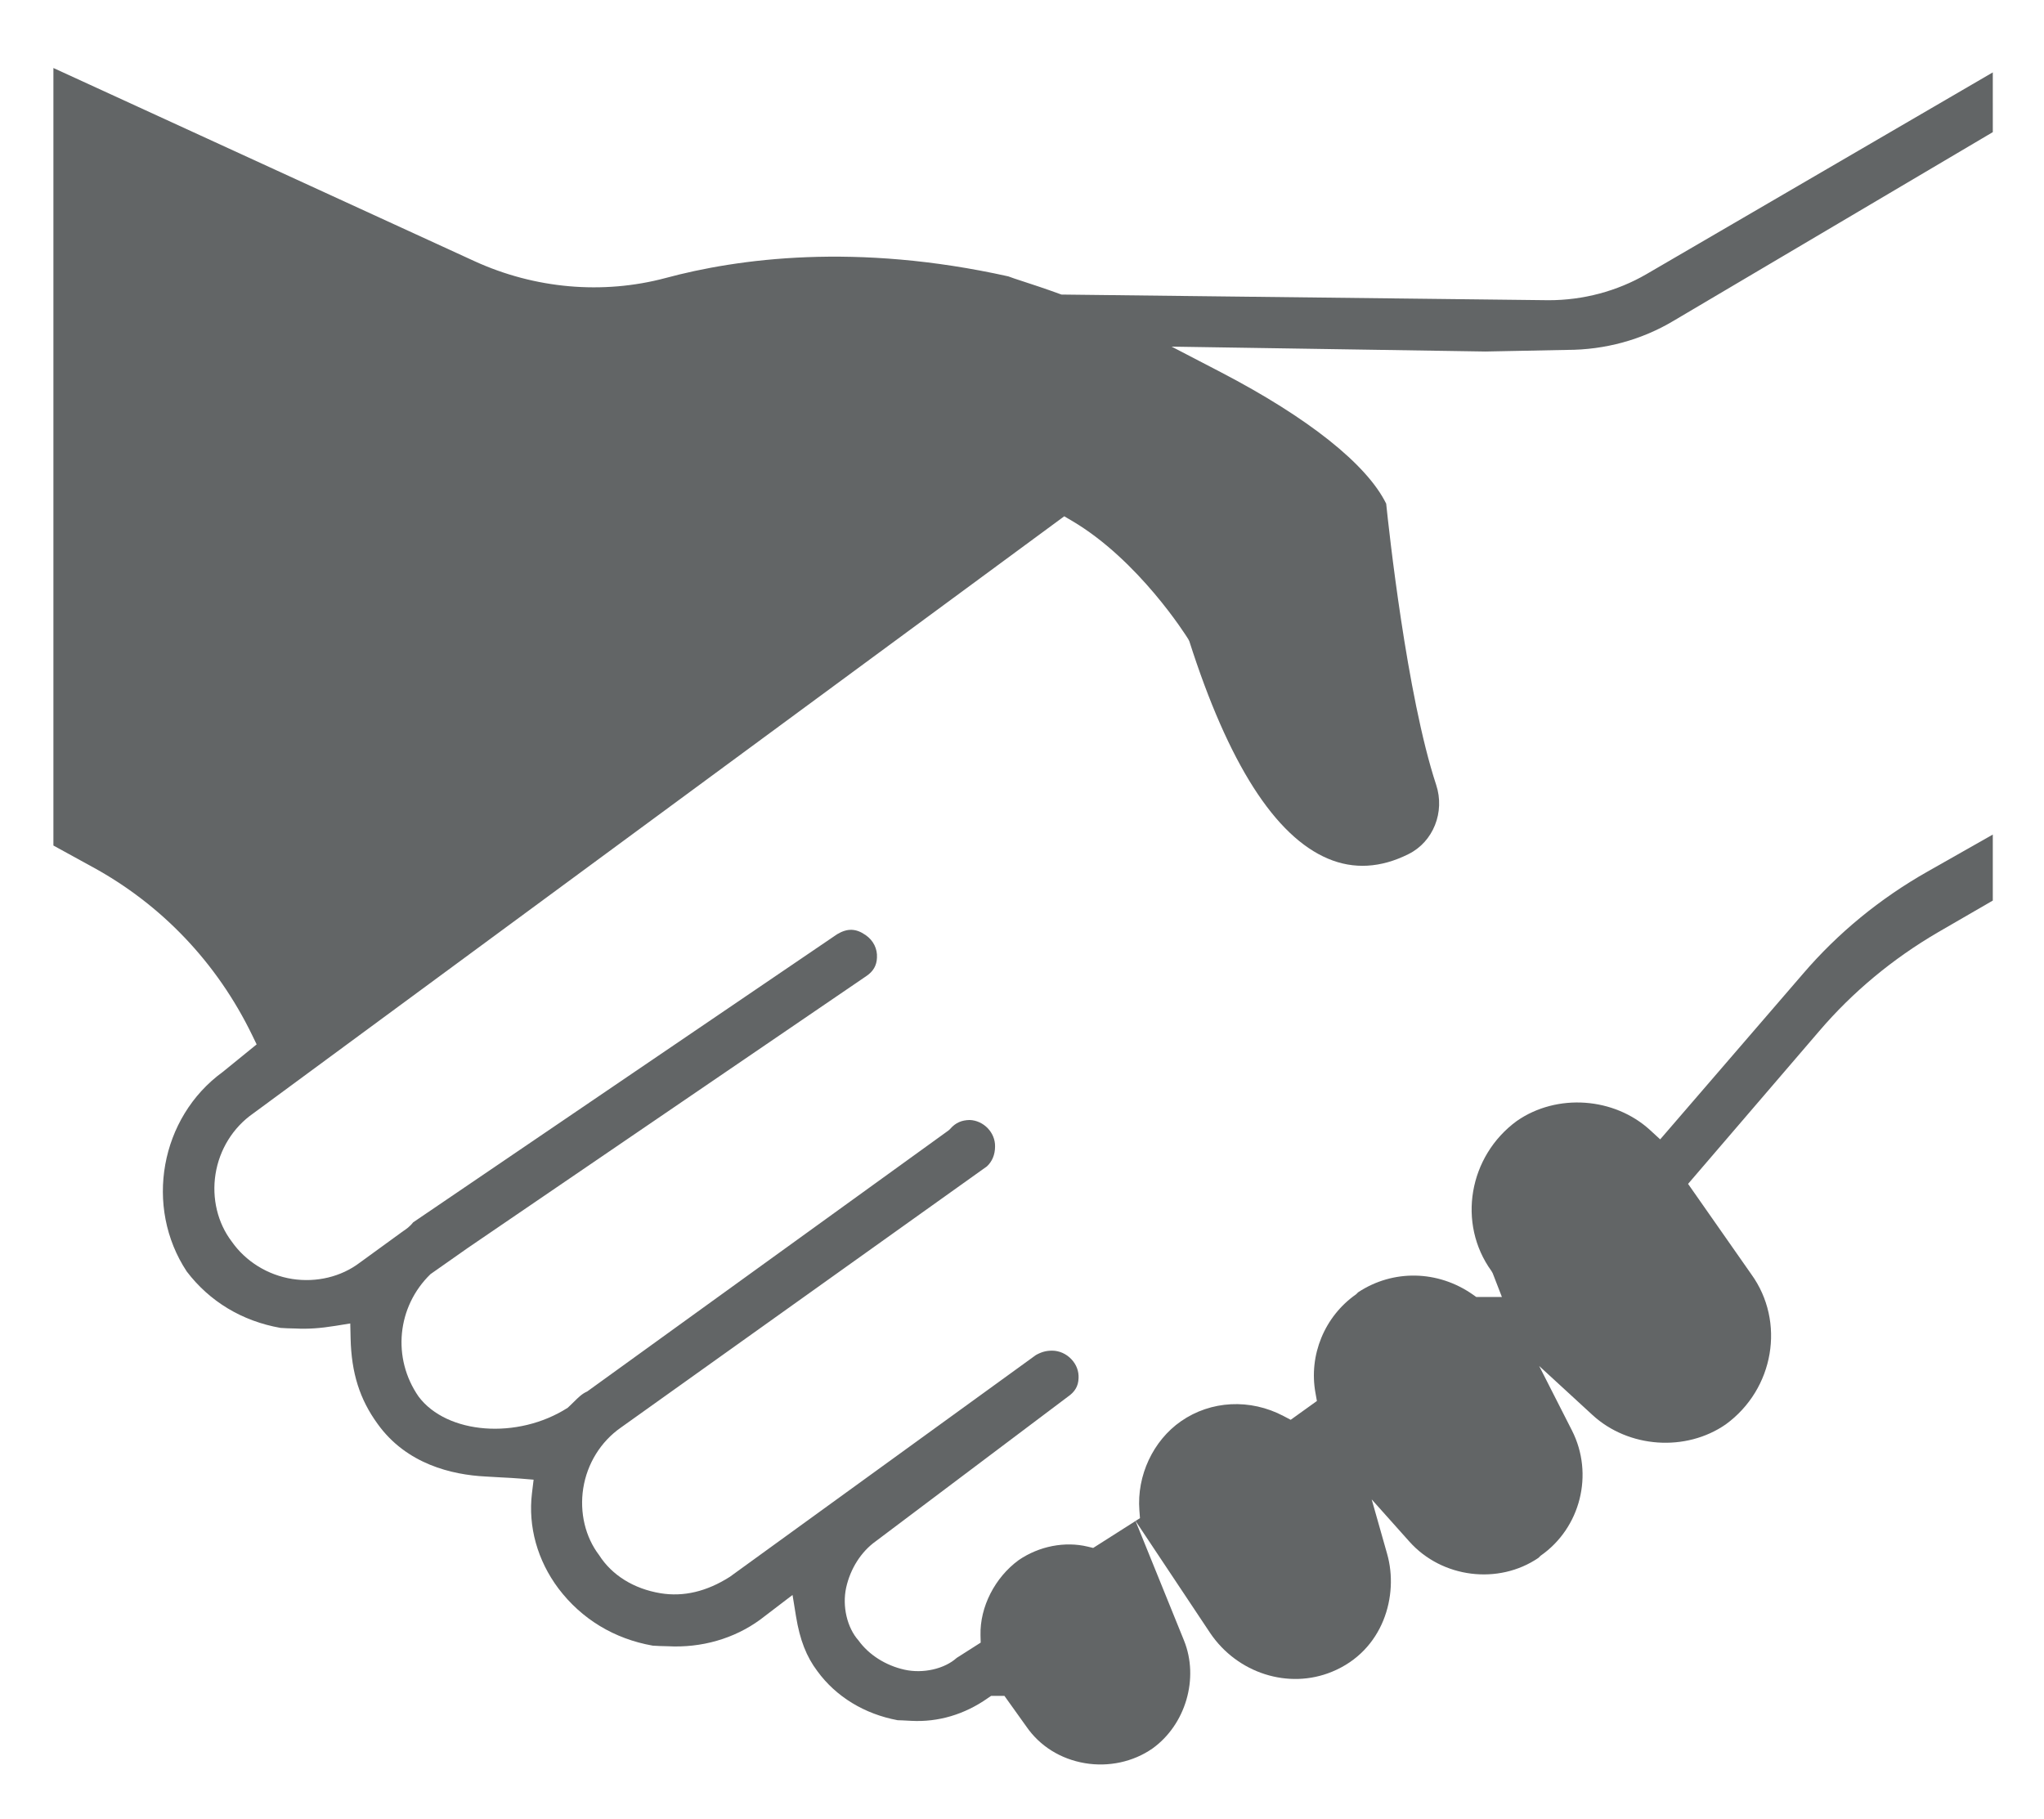
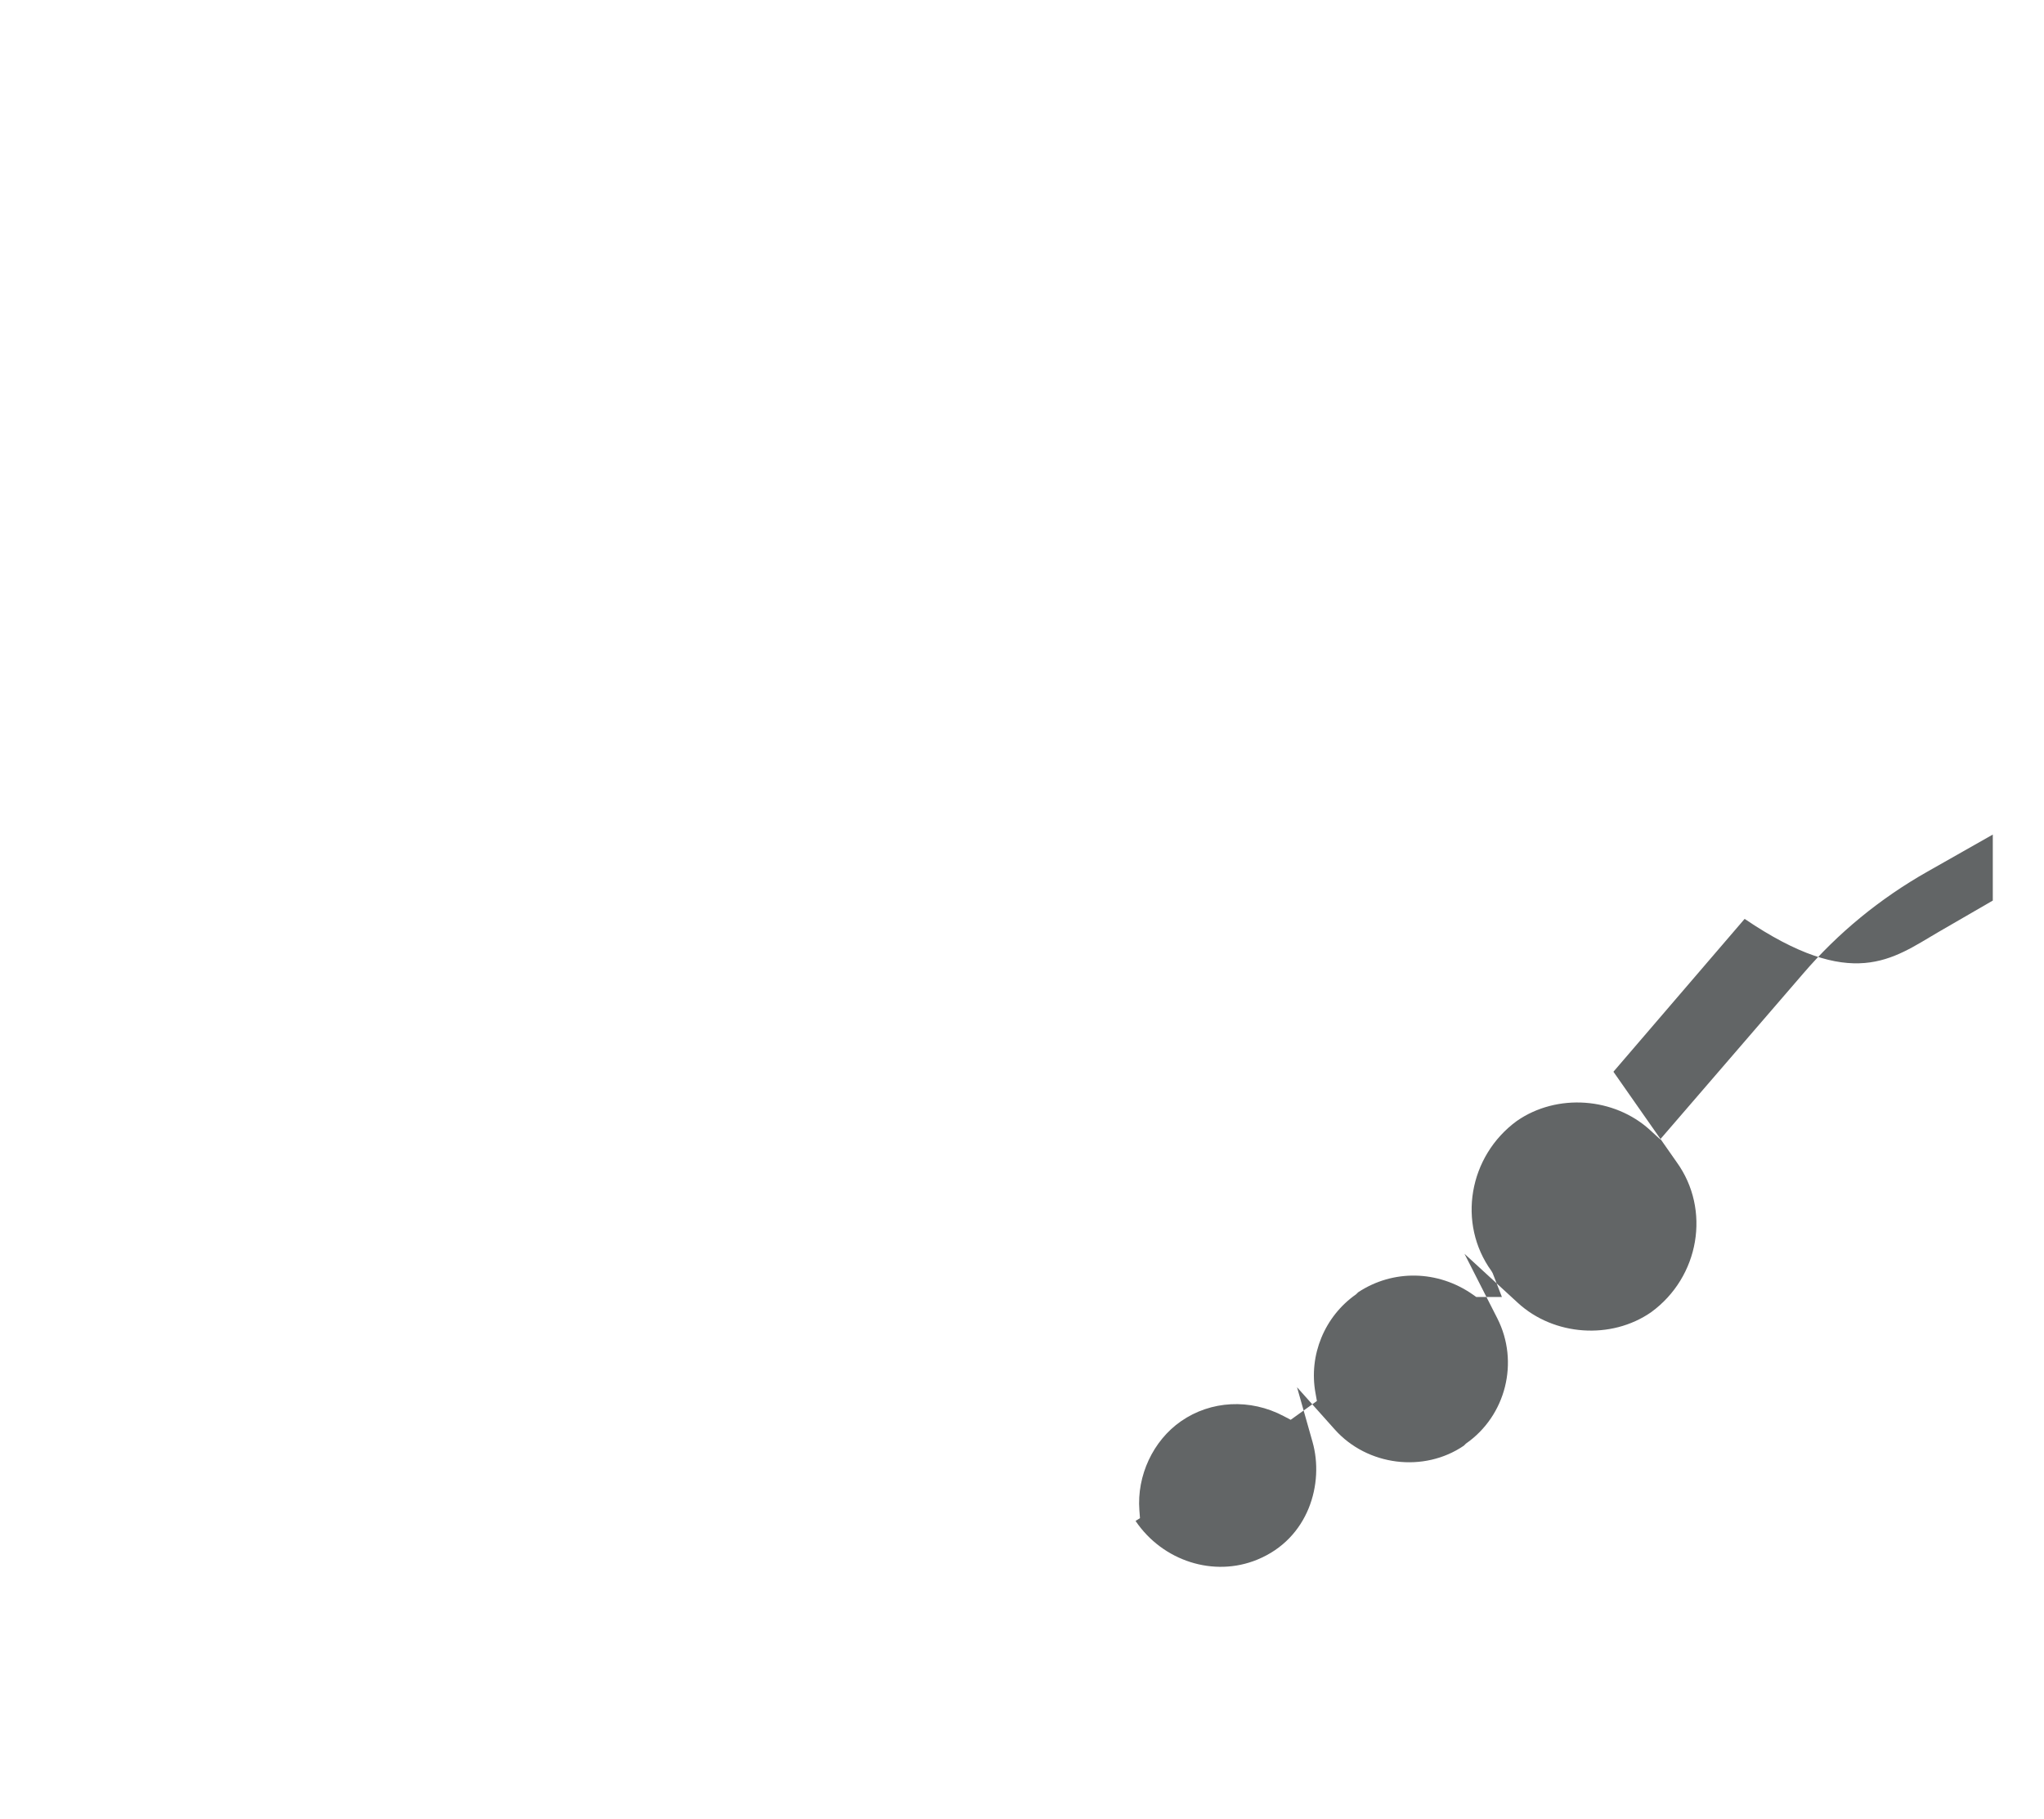
<svg xmlns="http://www.w3.org/2000/svg" version="1.1" id="Layer_1" x="0px" y="0px" viewBox="0 0 1000 890.02" style="enable-background:new 0 0 1000 890.02;" xml:space="preserve">
  <style type="text/css">
	.st0{fill:#ADCFE6;}
	.st1{fill:#FFFFFF;}
	.st2{fill:#626566;}
	.st3{fill-rule:evenodd;clip-rule:evenodd;fill:#FFFFFF;}
	.st4{fill-rule:evenodd;clip-rule:evenodd;fill:#F3FAFC;}
	.st5{fill:#2F88C2;}
	.st6{fill:#2D84C0;}
	.st7{fill:#F3FAFC;}
	.st8{fill:none;}
	.st9{fill:#2F86C0;}
	.st10{fill:#F4FAFC;}
</style>
-   <path class="st2" d="M948.14,456.15L948.14,456.15l26.81-15.52v-32.29l-31.88,18.07c-23.35,13.23-43.88,30.08-61.02,50.09  l-69.83,80.97l-4.86-4.47c-17.61-16.18-45.64-18.15-65.22-4.58c-23.66,17.26-29.28,50.23-12.47,73.46l0.61,1.07l4.51,11.64h-12.54  l-1.66-1.17c-17.07-11.98-39.06-12.42-56.14-1.13l-0.99,0.98c-15.44,10.81-23.24,29.74-19.89,48.23l0.71,3.98l-12.82,9.2l-3.5-1.84  c-16.3-8.6-35.53-7.63-50.18,2.55c-13.66,9.5-21.65,26.6-20.35,43.58l0.29,3.83l-2.16,1.37l36.52,54.87  c13.3,19.68,38.33,27.65,59.52,18.94c25.27-10.33,32.8-37.41,27.05-57.64l-7.57-26.72l18.5,20.71c15.89,17.78,43.54,21.23,63.1,7.89  l1.03-1.02c19.58-13.62,26.18-39.96,15.37-61.26l-16.07-31.6l26.1,23.99c17.61,16.18,45.64,18.15,65.21,4.58  c23.67-17.25,29.28-50.23,12.47-73.46l-30.92-44.2l64.19-74.79C906.35,485.4,925.89,469.14,948.14,456.15z" />
-   <path class="st2" d="M484.91,829.75h6.49l10.8,15.11c6.56,9.48,16.67,15.79,28.49,17.81c11.67,1.99,23.69-0.61,33.08-7.12  c16.3-11.66,22.97-34.42,15.48-52.9l-23.7-58.46l-20.73,13.19l-2.65-0.64c-11.15-2.7-23.78-0.25-33.75,6.56  c-11.69,8.52-19.07,22.98-18.72,36.78l0.09,3.62l-11.73,7.47c-5.94,5.36-16.38,7.81-25.53,5.78c-9.26-2.06-17.48-7.29-22.56-14.35  c-5.52-6.2-8.01-16.69-5.99-25.84c2.06-9.26,7.29-17.48,14.35-22.56l94-70.74c3.56-2.42,5.22-5.29,5.34-9.11  c0.19-3.44-1.06-6.72-3.51-9.31c-2.52-2.67-5.96-4.19-9.43-4.19c-2.89,0-5.19,0.62-7.94,2.15l-149.7,108.49  c-11.35,7.24-22.73,9.91-34,8.04c-13.07-2.18-23.72-8.81-30-18.66c-6.74-8.84-9.62-20.85-7.74-32.72  c1.9-12.02,8.59-22.82,18.36-29.63l179.09-127.81c2.57-2.36,4.02-5.73,4.02-9.78c0.12-6.78-5.55-12.68-12.4-12.94  c-3.84,0.07-6.86,1.26-9.52,4.32l-0.79,0.75L287.28,680.82c-2.52,1.11-4.26,2.84-6.47,5.03c-0.99,0.98-1.99,1.97-3.07,2.95  c-24.55,15.71-59.11,12.95-72.93-5.46c-13.08-18.81-10.62-43.97,5.79-59.92l18.35-12.89l194.99-133.02c3.31-2.25,4.98-5.17,5.1-8.93  c0.27-4.33-1.74-8.38-5.37-10.94c-4.8-3.43-9.04-3.58-14.15-0.52L202.1,598.09c-1.58,2.07-3.45,3.33-4.72,4.19  c-0.46,0.31-0.68,0.45-0.86,0.61l-20.51,14.91c-9.11,6.92-21.18,9.81-33.05,7.97c-12.02-1.9-22.82-8.6-29.63-18.37  c-6.86-9.02-9.77-21.07-7.89-32.94c1.9-12.02,8.59-22.82,18.36-29.62l396.87-292.23l3.64,2.14c32.75,19.24,56.07,56.4,57.04,57.97  l0.52,1.05c19.1,59.76,41.88,95.41,67.87,106.37c12.54,5.3,25.78,4.55,39.33-2.24c12.13-5.99,17.95-20.56,13.55-33.9  c-14.46-43.95-23.23-125.78-24.45-137.57c-9.48-19.27-38.19-42.09-80.94-64.34l-24.03-12.49l153.54,2.39l39.89-0.79  c18.6,0,36.64-4.94,52.22-14.28l156.1-92.27V35.42l-169.52,98.76c-14.35,8.31-30.87,12.71-47.78,12.71c-0.03,0-0.05,0-0.08,0  l-238.29-2.77l-0.52-0.19c-7.44-2.73-13.56-4.72-18.12-6.21c-3.31-1.07-5.84-1.91-7.35-2.5c-74.53-16.58-132.36-8.72-167.67,0.81  c-30.76,8.2-63.96,5.27-93.5-8.25L26.13,33.27V413.7l18.97,10.41c34.05,18.55,61.11,47.02,78.25,82.33l2.21,4.56L109,524.46  c-30.67,22.29-38.51,66.05-17.64,97.65c11.17,14.68,27.07,24.29,45.89,27.61c1.63,0.11,4.96,0.29,7.37,0.29  c5.96,0.32,11.92-0.08,19.5-1.3l7.24-1.17l0.17,7.34c0.39,16.9,4.46,29.78,13.18,41.76c14.17,19.8,36.51,24.95,52.76,25.78  c2.55,0.17,5.04,0.3,7.44,0.43c3.74,0.19,6.85,0.35,9.53,0.58l6.62,0.55l-0.8,6.59c-1.97,16.32,2.64,32.91,12.98,46.69  c11.34,14.94,27.28,24.6,46.1,27.92c1.63,0.11,4.96,0.29,7.37,0.29c16.46,0.9,32.45-3.71,45.16-12.98l15.87-12.11l1.71,10.53  c1.87,11.44,5.09,19.69,10.44,26.76c9.07,12.46,23.02,20.97,39.28,24l2.4,0.08c1.64,0.07,2.9,0.12,4.21,0.22  c13.23,0.72,26.15-3.13,37.45-11.08L484.91,829.75z" />
+   <path class="st2" d="M948.14,456.15L948.14,456.15l26.81-15.52v-32.29l-31.88,18.07c-23.35,13.23-43.88,30.08-61.02,50.09  l-69.83,80.97l-4.86-4.47c-17.61-16.18-45.64-18.15-65.22-4.58c-23.66,17.26-29.28,50.23-12.47,73.46l0.61,1.07l4.51,11.64h-12.54  l-1.66-1.17c-17.07-11.98-39.06-12.42-56.14-1.13l-0.99,0.98c-15.44,10.81-23.24,29.74-19.89,48.23l0.71,3.98l-12.82,9.2l-3.5-1.84  c-16.3-8.6-35.53-7.63-50.18,2.55c-13.66,9.5-21.65,26.6-20.35,43.58l0.29,3.83l-2.16,1.37c13.3,19.68,38.33,27.65,59.52,18.94c25.27-10.33,32.8-37.41,27.05-57.64l-7.57-26.72l18.5,20.71c15.89,17.78,43.54,21.23,63.1,7.89  l1.03-1.02c19.58-13.62,26.18-39.96,15.37-61.26l-16.07-31.6l26.1,23.99c17.61,16.18,45.64,18.15,65.21,4.58  c23.67-17.25,29.28-50.23,12.47-73.46l-30.92-44.2l64.19-74.79C906.35,485.4,925.89,469.14,948.14,456.15z" />
</svg>